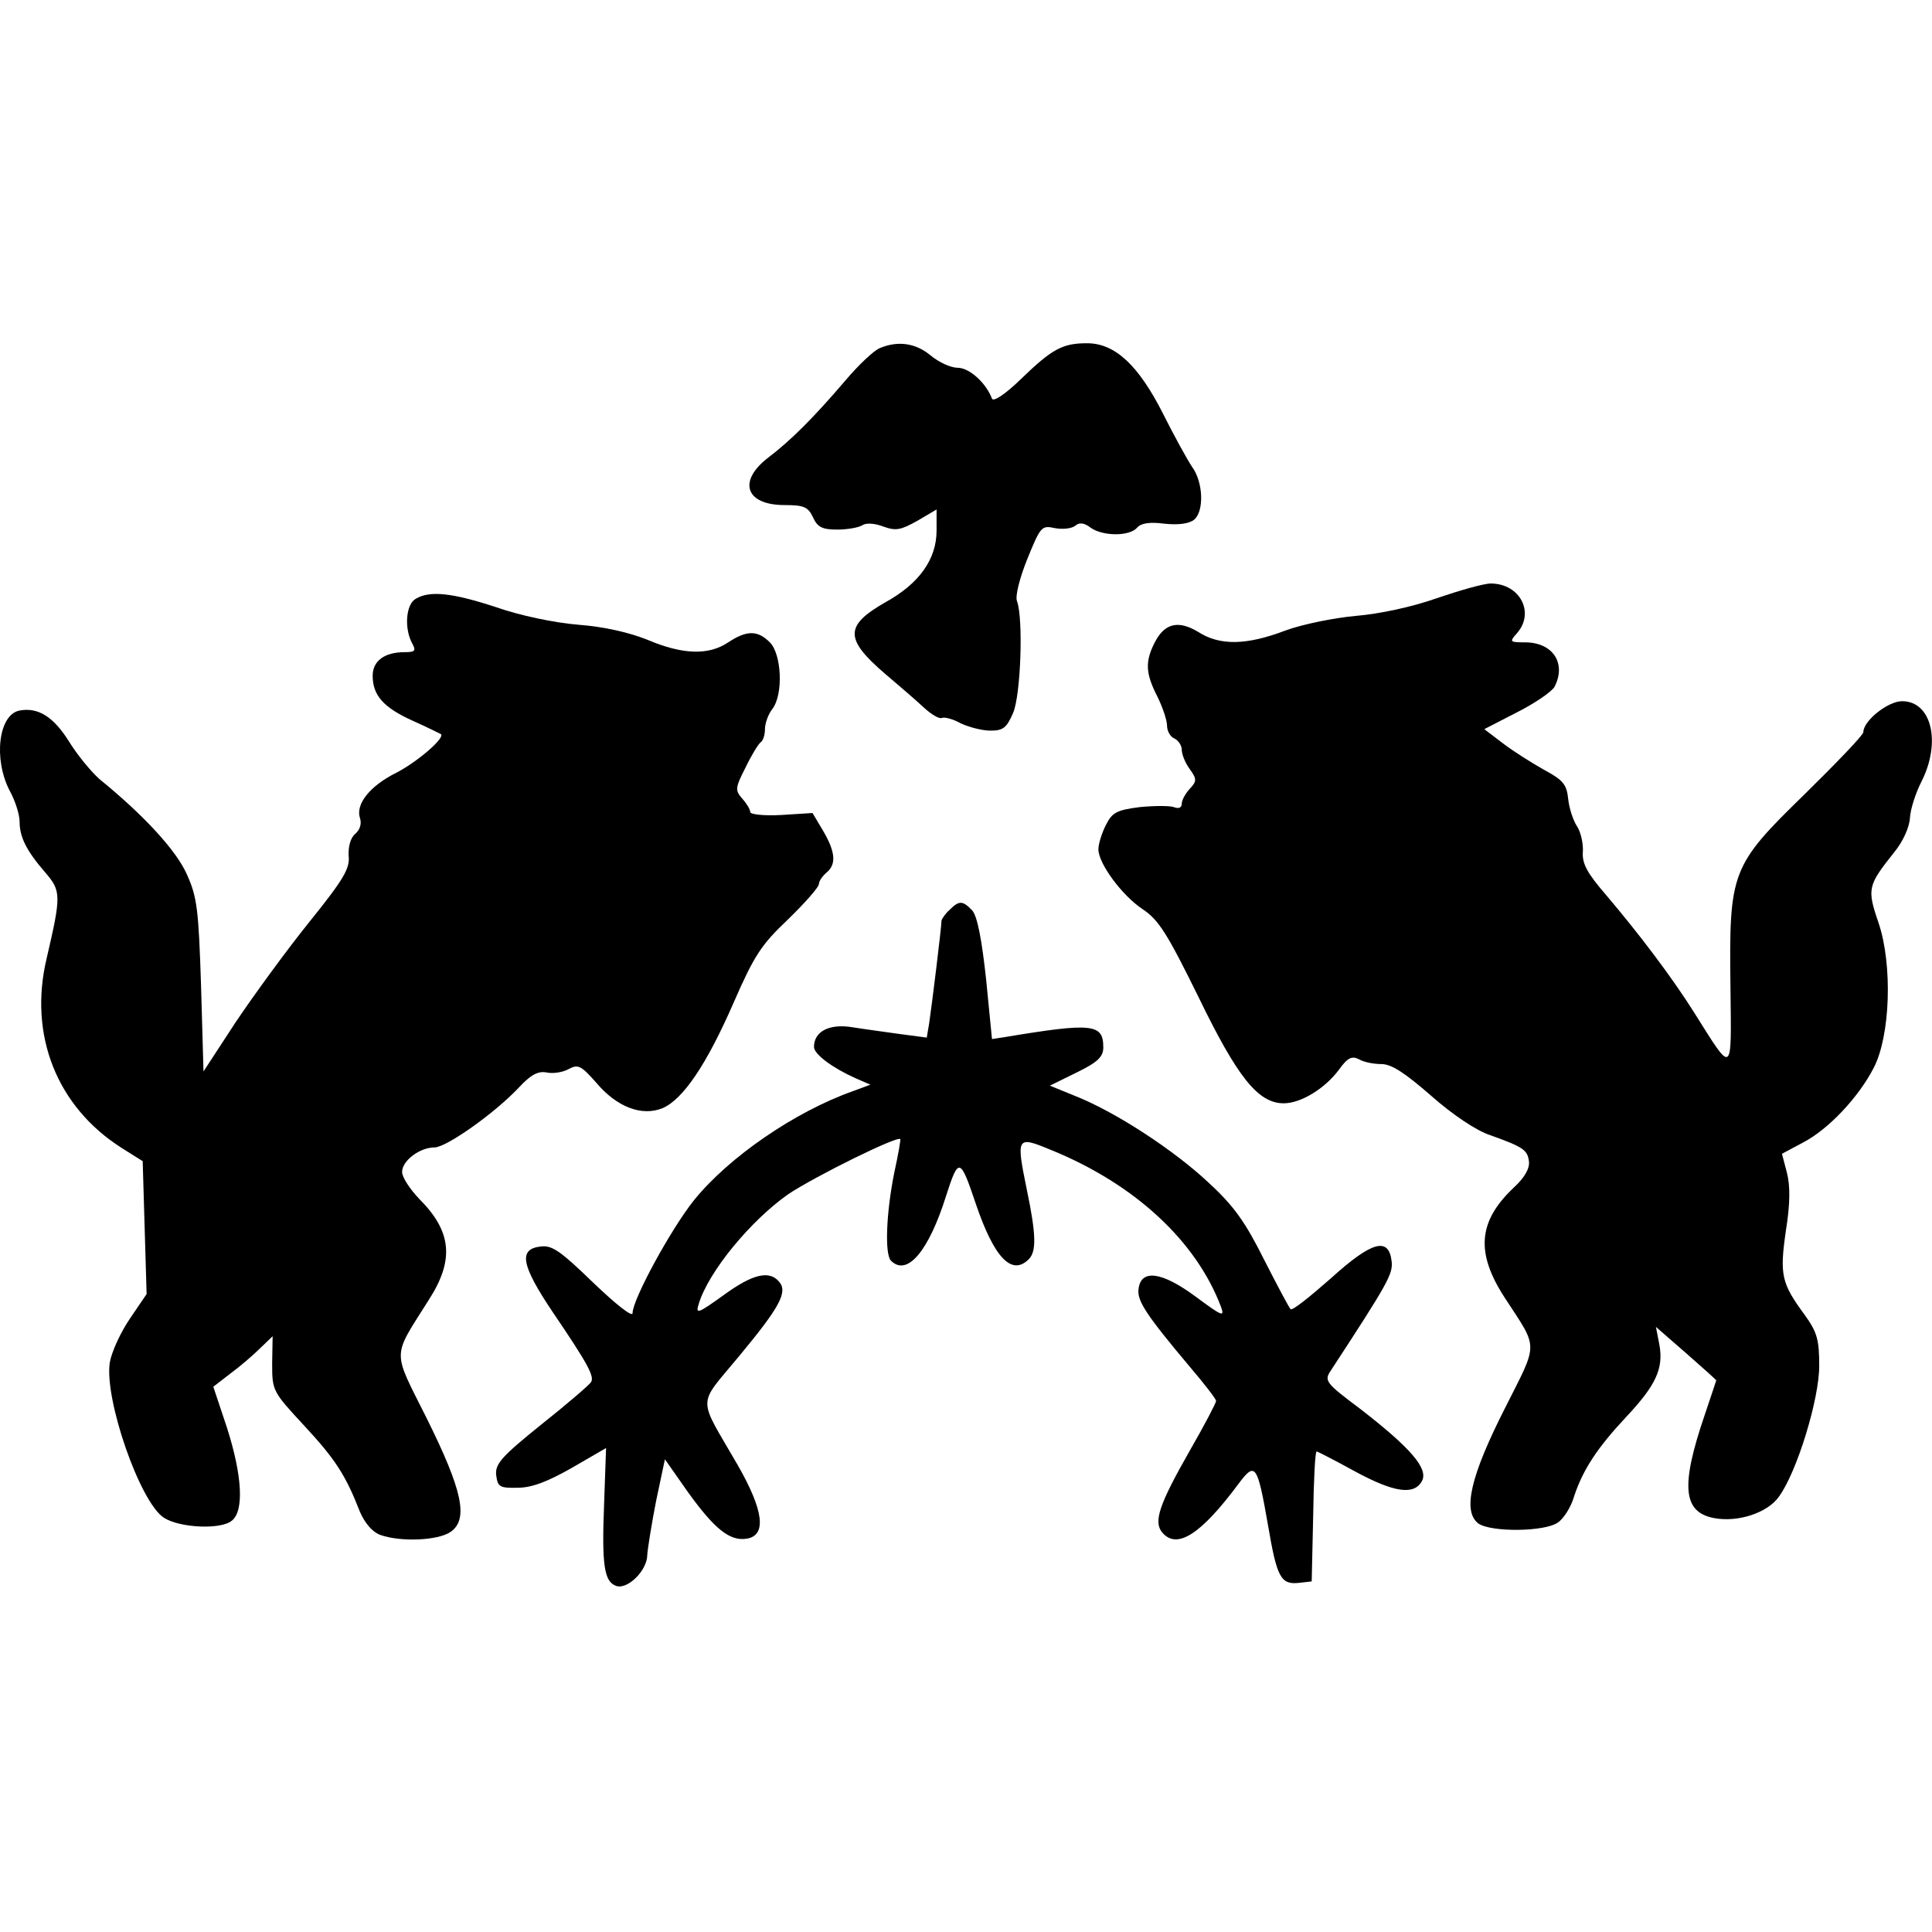
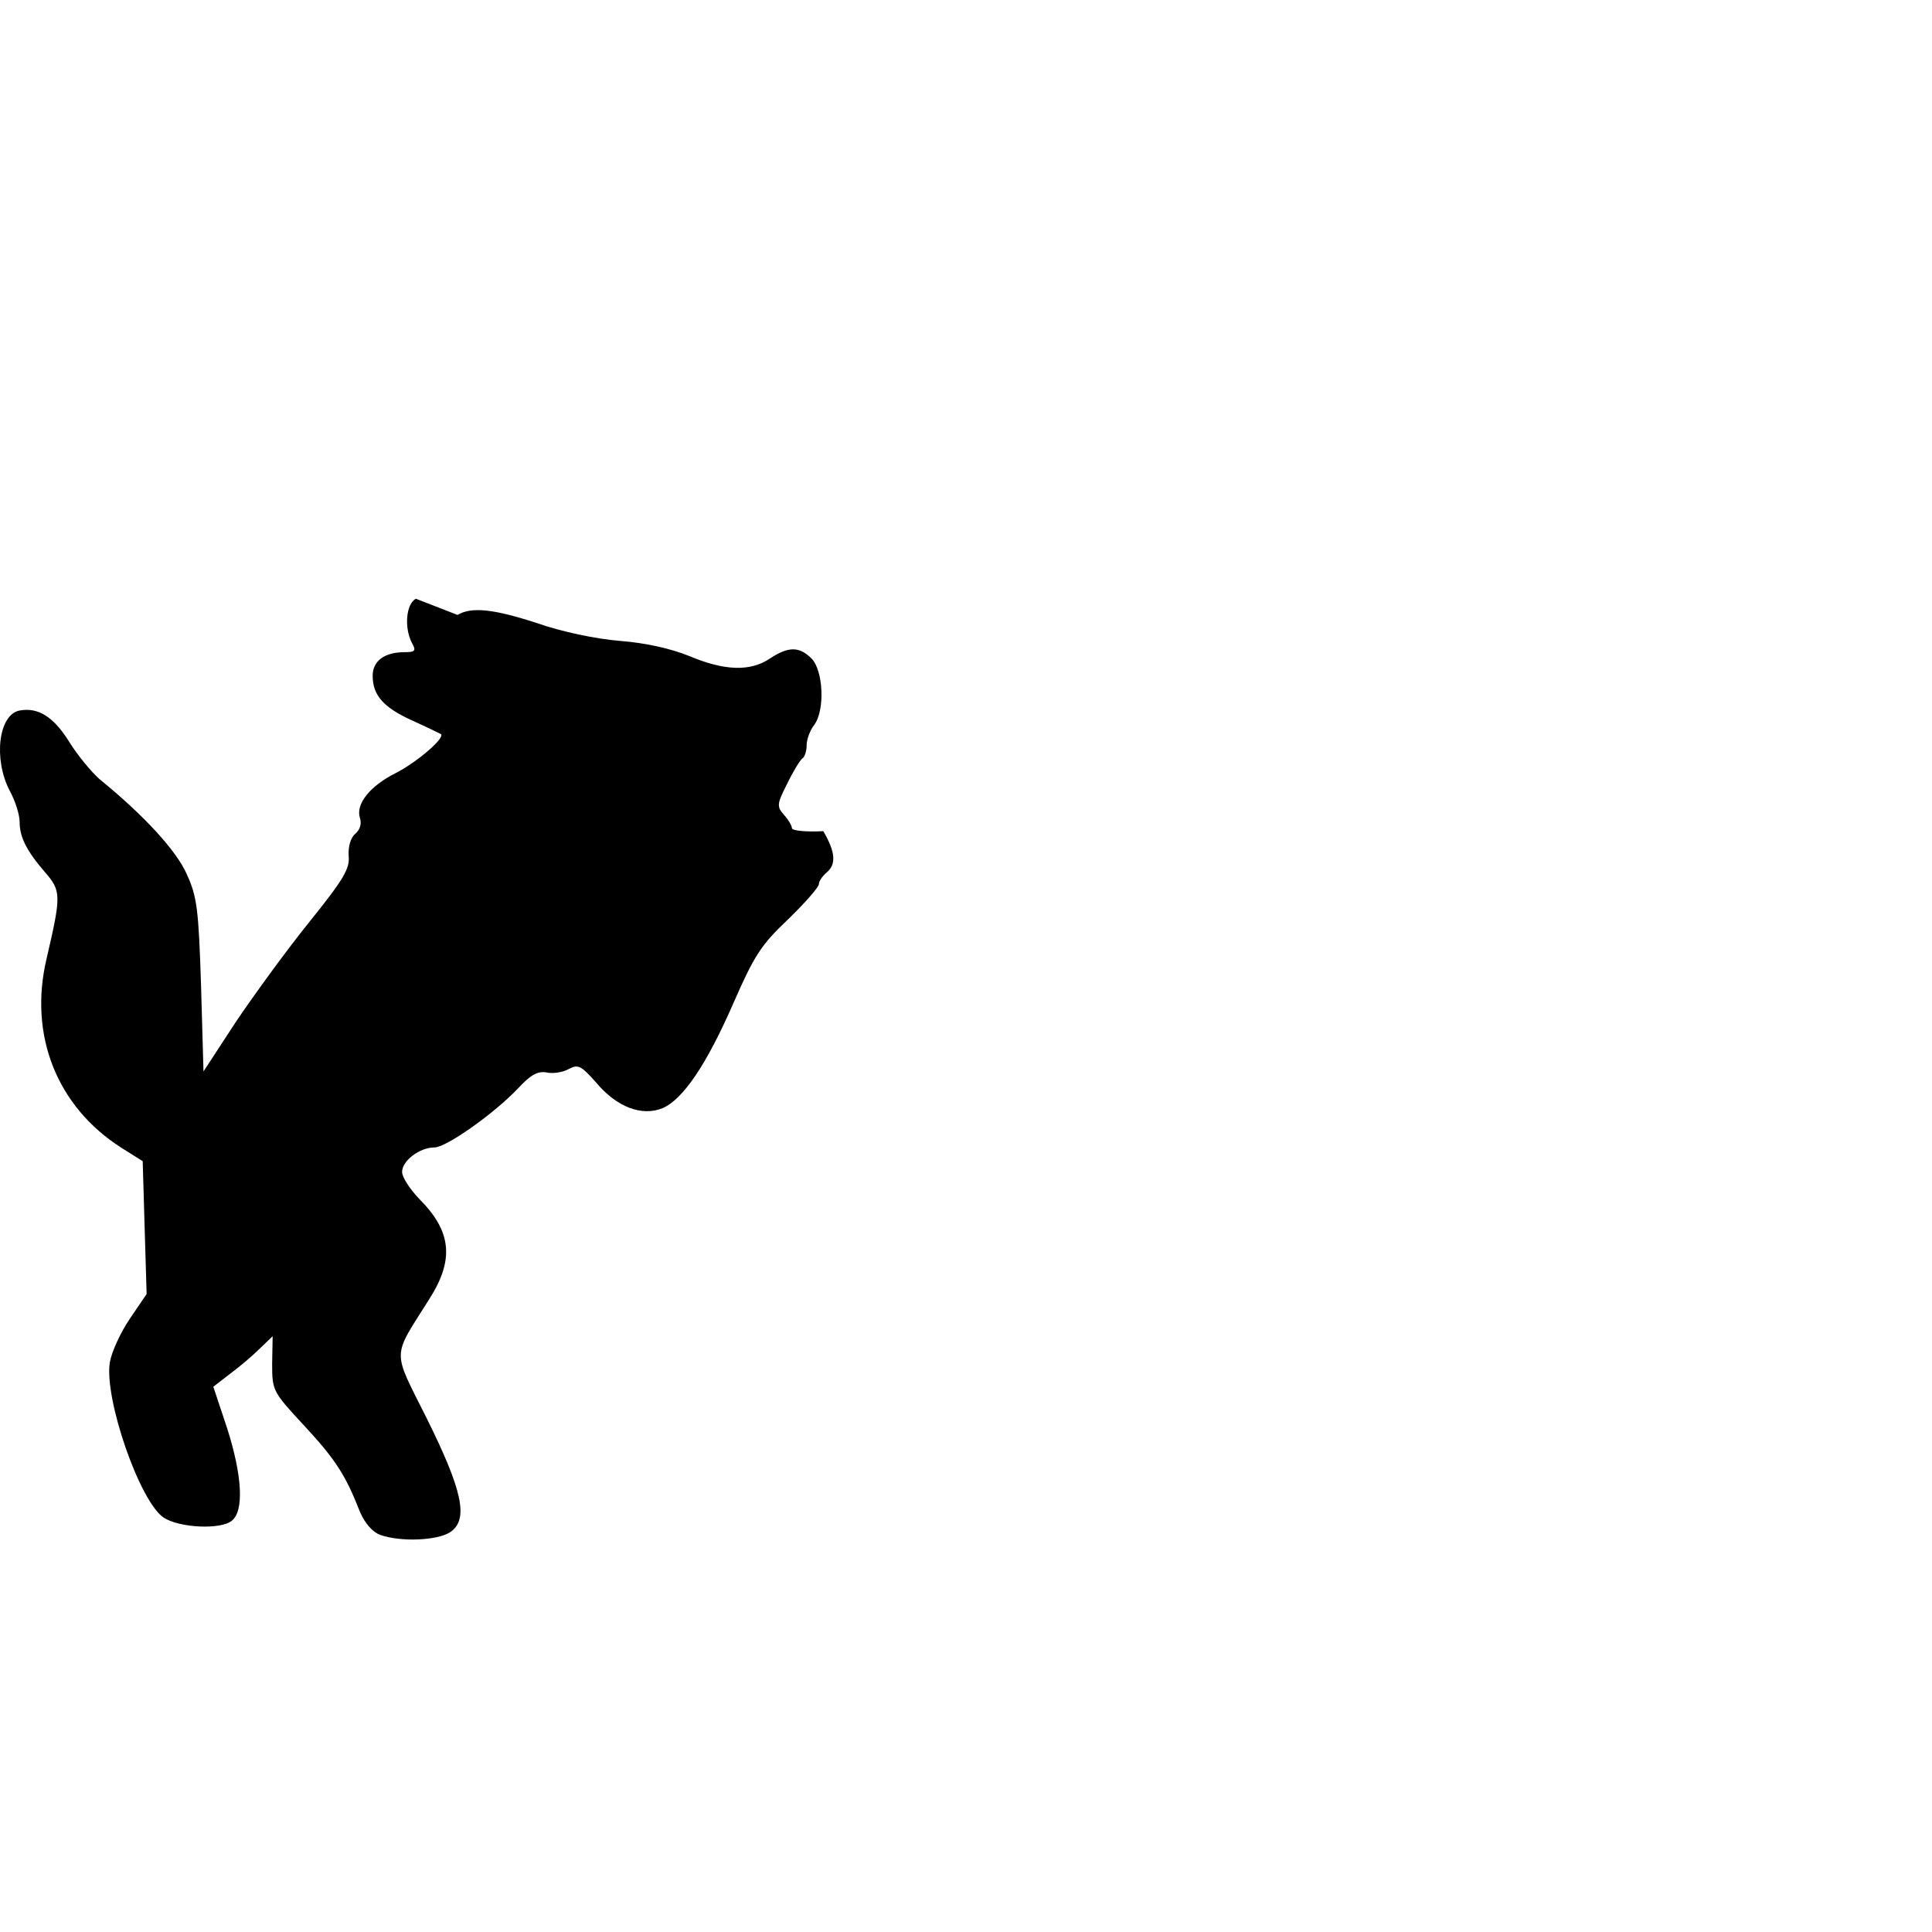
<svg xmlns="http://www.w3.org/2000/svg" version="1.0" width="100mm" height="100mm" viewBox="0 0 394 254" preserveAspectRatio="xMidYMid meet">
  <g transform="translate(0,254) scale(0.1,-0.1)" fill="#000000" stroke="none">
-     <path d="M1794 2530 c-12 -5 -43 -34 -70 -66 -64 -75 -111 -122 -157 -157 -63 -48 -47 -97 33 -97 40 0 48 -4 58 -25 9 -20 19 -25 49 -25 21 0 44 4 52 9 7 5 25 4 43 -3 25 -9 35 -7 69 12 l39 23 0 -43 c0 -58 -35 -108 -104 -146 -84 -48 -84 -75 0 -147 26 -22 61 -52 77 -67 16 -15 33 -25 38 -22 5 2 22 -2 38 -11 17 -8 44 -15 61 -15 26 0 33 6 46 36 16 37 21 194 8 228 -4 10 5 46 21 86 27 66 29 69 56 63 16 -3 35 -1 42 5 8 7 18 6 31 -4 25 -18 80 -18 95 0 8 9 25 12 56 8 28 -3 50 0 60 8 21 17 19 77 -4 108 -10 15 -37 64 -59 108 -50 99 -98 144 -155 144 -50 0 -71 -11 -136 -74 -31 -30 -55 -46 -58 -39 -12 32 -46 63 -70 63 -14 0 -38 11 -55 25 -30 25 -66 31 -104 15z" />
-     <path d="M2930 2020 c-51 -18 -117 -32 -165 -36 -44 -4 -109 -17 -144 -30 -79 -30 -133 -31 -177 -3 -41 25 -69 18 -89 -21 -20 -39 -19 -63 5 -110 11 -22 20 -49 20 -60 0 -11 7 -23 15 -26 8 -4 15 -14 15 -23 0 -9 7 -27 16 -39 15 -21 15 -25 0 -41 -9 -10 -16 -23 -16 -30 0 -8 -6 -11 -16 -7 -8 3 -40 3 -70 0 -47 -6 -56 -11 -69 -37 -8 -16 -15 -38 -15 -49 0 -29 48 -94 90 -122 33 -22 50 -49 114 -179 80 -165 122 -217 174 -217 35 0 84 30 113 69 17 24 26 28 40 21 10 -6 30 -10 46 -10 21 0 48 -18 102 -65 43 -38 92 -71 120 -80 67 -24 76 -30 79 -53 2 -14 -8 -33 -31 -54 -73 -69 -78 -133 -18 -225 69 -106 69 -88 0 -225 -70 -138 -87 -210 -54 -235 26 -18 135 -17 162 2 12 8 27 32 33 53 18 55 48 100 106 162 61 65 77 99 68 148 l-7 36 62 -54 c33 -29 61 -54 61 -55 0 -1 -11 -33 -24 -72 -49 -144 -44 -197 20 -209 49 -9 109 11 132 44 37 51 82 199 82 266 0 54 -4 69 -30 105 -47 64 -51 81 -38 171 9 56 9 92 2 119 l-10 38 43 23 c52 27 113 92 144 152 34 65 39 210 10 296 -24 70 -22 76 32 144 18 22 31 51 32 70 1 18 12 52 24 75 40 80 20 163 -40 163 -29 0 -79 -40 -79 -63 0 -6 -54 -62 -119 -126 -151 -147 -155 -158 -152 -395 2 -181 6 -178 -74 -51 -46 73 -112 160 -179 239 -39 45 -50 65 -48 89 1 16 -4 40 -12 52 -8 12 -16 37 -18 56 -3 29 -10 38 -49 59 -25 14 -63 38 -84 54 l-38 29 66 34 c36 18 71 42 77 52 25 48 -3 91 -60 91 -31 0 -32 1 -17 18 38 42 7 102 -53 102 -14 0 -63 -14 -110 -30z" />
-     <path d="M848 2019 c-20 -11 -24 -59 -8 -90 9 -16 7 -19 -15 -19 -41 0 -65 -18 -65 -48 0 -40 22 -65 82 -92 29 -13 55 -26 57 -27 10 -7 -48 -57 -91 -79 -54 -27 -83 -64 -74 -92 4 -12 0 -24 -9 -32 -10 -8 -15 -26 -14 -45 3 -26 -10 -48 -80 -135 -46 -57 -113 -149 -150 -204 l-66 -101 -5 175 c-5 155 -8 181 -29 227 -21 48 -87 120 -178 194 -17 15 -46 50 -63 78 -31 49 -62 69 -100 62 -43 -8 -54 -99 -20 -164 11 -20 20 -48 20 -63 0 -31 14 -59 52 -103 33 -38 33 -47 3 -176 -37 -156 21 -302 153 -386 l43 -27 4 -136 4 -135 -34 -50 c-19 -28 -37 -67 -41 -89 -12 -74 61 -285 110 -317 32 -21 117 -25 139 -6 25 20 21 92 -10 189 l-28 84 35 27 c19 14 46 37 60 51 l26 25 -1 -56 c0 -55 1 -57 65 -126 65 -70 85 -102 114 -176 10 -23 25 -41 41 -47 41 -15 118 -12 144 6 37 26 24 85 -49 232 -71 142 -71 121 5 242 52 81 46 139 -20 205 -19 20 -35 44 -35 55 0 23 36 50 66 50 24 0 122 69 172 122 24 26 39 34 56 31 13 -3 34 0 46 7 19 10 25 7 56 -28 42 -50 93 -69 135 -52 42 18 90 89 145 215 42 96 56 118 111 170 35 34 63 66 63 72 0 6 7 16 15 23 21 17 19 42 -6 85 l-22 37 -63 -4 c-35 -2 -64 1 -64 6 0 5 -7 17 -16 27 -15 17 -15 22 6 63 12 25 26 48 31 52 5 3 9 15 9 27 0 12 7 31 15 41 23 30 19 112 -5 136 -25 25 -47 25 -85 0 -40 -27 -93 -25 -164 5 -37 15 -89 27 -142 31 -49 4 -120 19 -168 36 -89 29 -134 34 -163 17z" />
-     <path d="M1936 1384 c-9 -8 -16 -19 -16 -22 0 -13 -20 -175 -25 -208 l-5 -30 -53 7 c-28 4 -73 10 -98 14 -47 8 -79 -8 -79 -40 0 -15 38 -43 85 -64 l30 -13 -35 -13 c-119 -42 -254 -135 -325 -223 -47 -59 -125 -202 -125 -230 0 -9 -34 18 -80 62 -66 64 -84 77 -107 74 -46 -5 -41 -37 25 -135 72 -106 85 -131 77 -142 -3 -5 -48 -44 -101 -86 -82 -66 -95 -81 -92 -104 3 -23 7 -26 44 -25 29 0 62 13 111 41 l69 40 -4 -113 c-5 -125 0 -159 24 -168 23 -9 64 31 64 63 1 14 9 64 18 110 l18 85 47 -67 c54 -75 85 -100 119 -95 42 6 36 57 -18 151 -82 142 -83 117 3 221 83 100 100 131 82 152 -20 24 -54 16 -113 -27 -53 -38 -58 -40 -51 -18 20 66 106 170 183 224 56 37 222 119 228 112 1 -1 -4 -31 -12 -67 -17 -84 -20 -168 -7 -181 33 -33 77 20 112 131 26 81 29 80 61 -15 37 -109 73 -148 108 -113 16 16 15 51 -4 142 -22 108 -21 110 49 81 170 -69 296 -185 347 -320 8 -22 2 -19 -52 21 -69 51 -111 56 -116 16 -4 -24 15 -53 105 -160 29 -34 53 -65 53 -69 0 -4 -24 -50 -54 -102 -62 -109 -74 -144 -56 -166 30 -36 79 -4 155 98 35 47 39 42 61 -84 18 -106 26 -121 63 -117 l26 3 3 133 c1 72 4 132 7 132 2 0 37 -18 77 -40 81 -44 122 -50 138 -20 13 25 -23 67 -125 146 -72 54 -75 58 -61 79 117 179 127 197 124 223 -6 50 -40 41 -124 -35 -42 -37 -78 -66 -82 -63 -3 3 -27 48 -54 101 -38 76 -61 109 -112 156 -71 67 -189 144 -271 177 l-54 22 55 27 c43 21 54 32 54 51 0 48 -21 51 -201 21 l-26 -4 -12 122 c-9 83 -18 128 -28 140 -20 21 -27 21 -47 1z" />
+     <path d="M848 2019 c-20 -11 -24 -59 -8 -90 9 -16 7 -19 -15 -19 -41 0 -65 -18 -65 -48 0 -40 22 -65 82 -92 29 -13 55 -26 57 -27 10 -7 -48 -57 -91 -79 -54 -27 -83 -64 -74 -92 4 -12 0 -24 -9 -32 -10 -8 -15 -26 -14 -45 3 -26 -10 -48 -80 -135 -46 -57 -113 -149 -150 -204 l-66 -101 -5 175 c-5 155 -8 181 -29 227 -21 48 -87 120 -178 194 -17 15 -46 50 -63 78 -31 49 -62 69 -100 62 -43 -8 -54 -99 -20 -164 11 -20 20 -48 20 -63 0 -31 14 -59 52 -103 33 -38 33 -47 3 -176 -37 -156 21 -302 153 -386 l43 -27 4 -136 4 -135 -34 -50 c-19 -28 -37 -67 -41 -89 -12 -74 61 -285 110 -317 32 -21 117 -25 139 -6 25 20 21 92 -10 189 l-28 84 35 27 c19 14 46 37 60 51 l26 25 -1 -56 c0 -55 1 -57 65 -126 65 -70 85 -102 114 -176 10 -23 25 -41 41 -47 41 -15 118 -12 144 6 37 26 24 85 -49 232 -71 142 -71 121 5 242 52 81 46 139 -20 205 -19 20 -35 44 -35 55 0 23 36 50 66 50 24 0 122 69 172 122 24 26 39 34 56 31 13 -3 34 0 46 7 19 10 25 7 56 -28 42 -50 93 -69 135 -52 42 18 90 89 145 215 42 96 56 118 111 170 35 34 63 66 63 72 0 6 7 16 15 23 21 17 19 42 -6 85 c-35 -2 -64 1 -64 6 0 5 -7 17 -16 27 -15 17 -15 22 6 63 12 25 26 48 31 52 5 3 9 15 9 27 0 12 7 31 15 41 23 30 19 112 -5 136 -25 25 -47 25 -85 0 -40 -27 -93 -25 -164 5 -37 15 -89 27 -142 31 -49 4 -120 19 -168 36 -89 29 -134 34 -163 17z" />
  </g>
</svg>